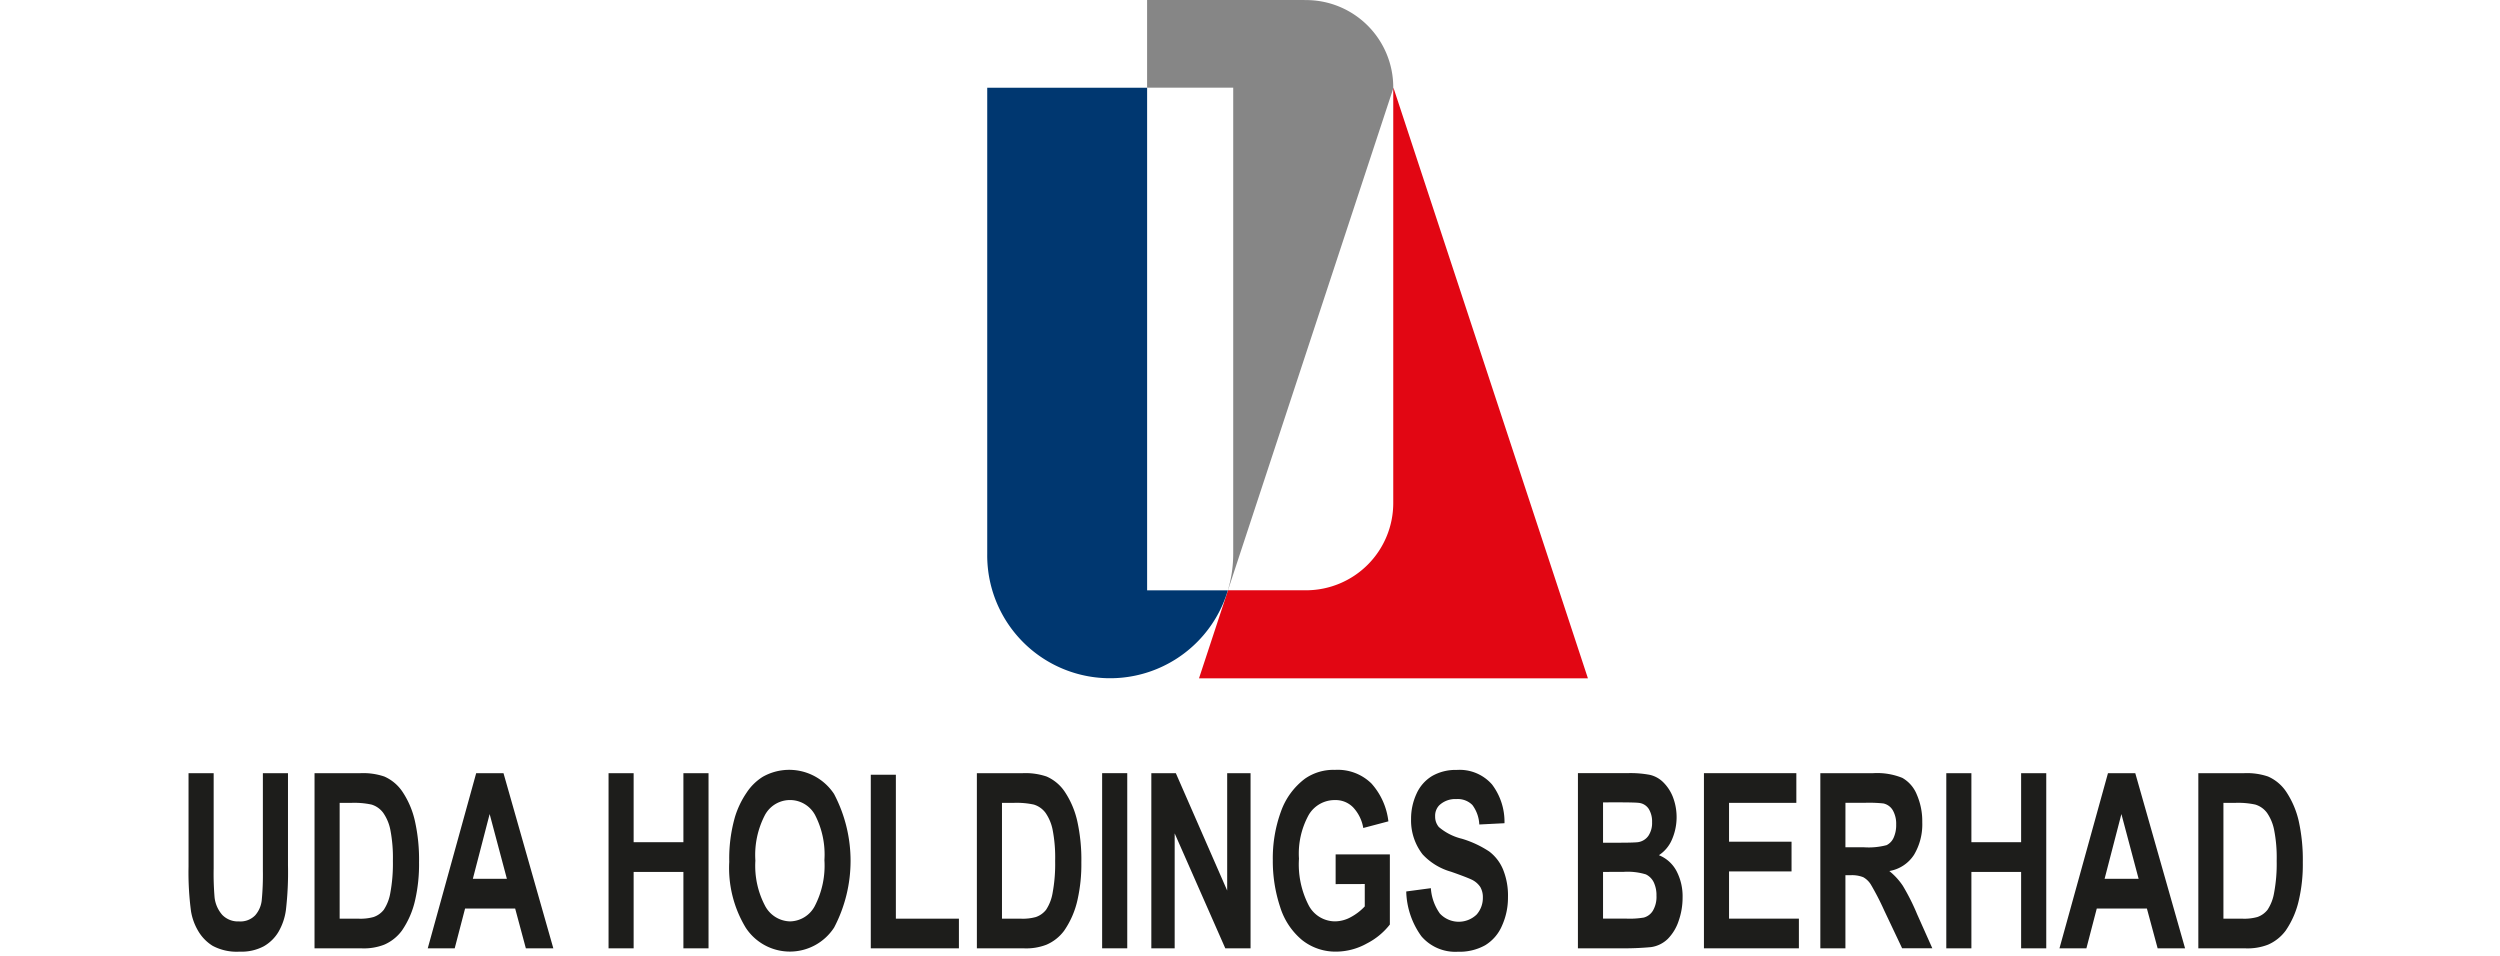
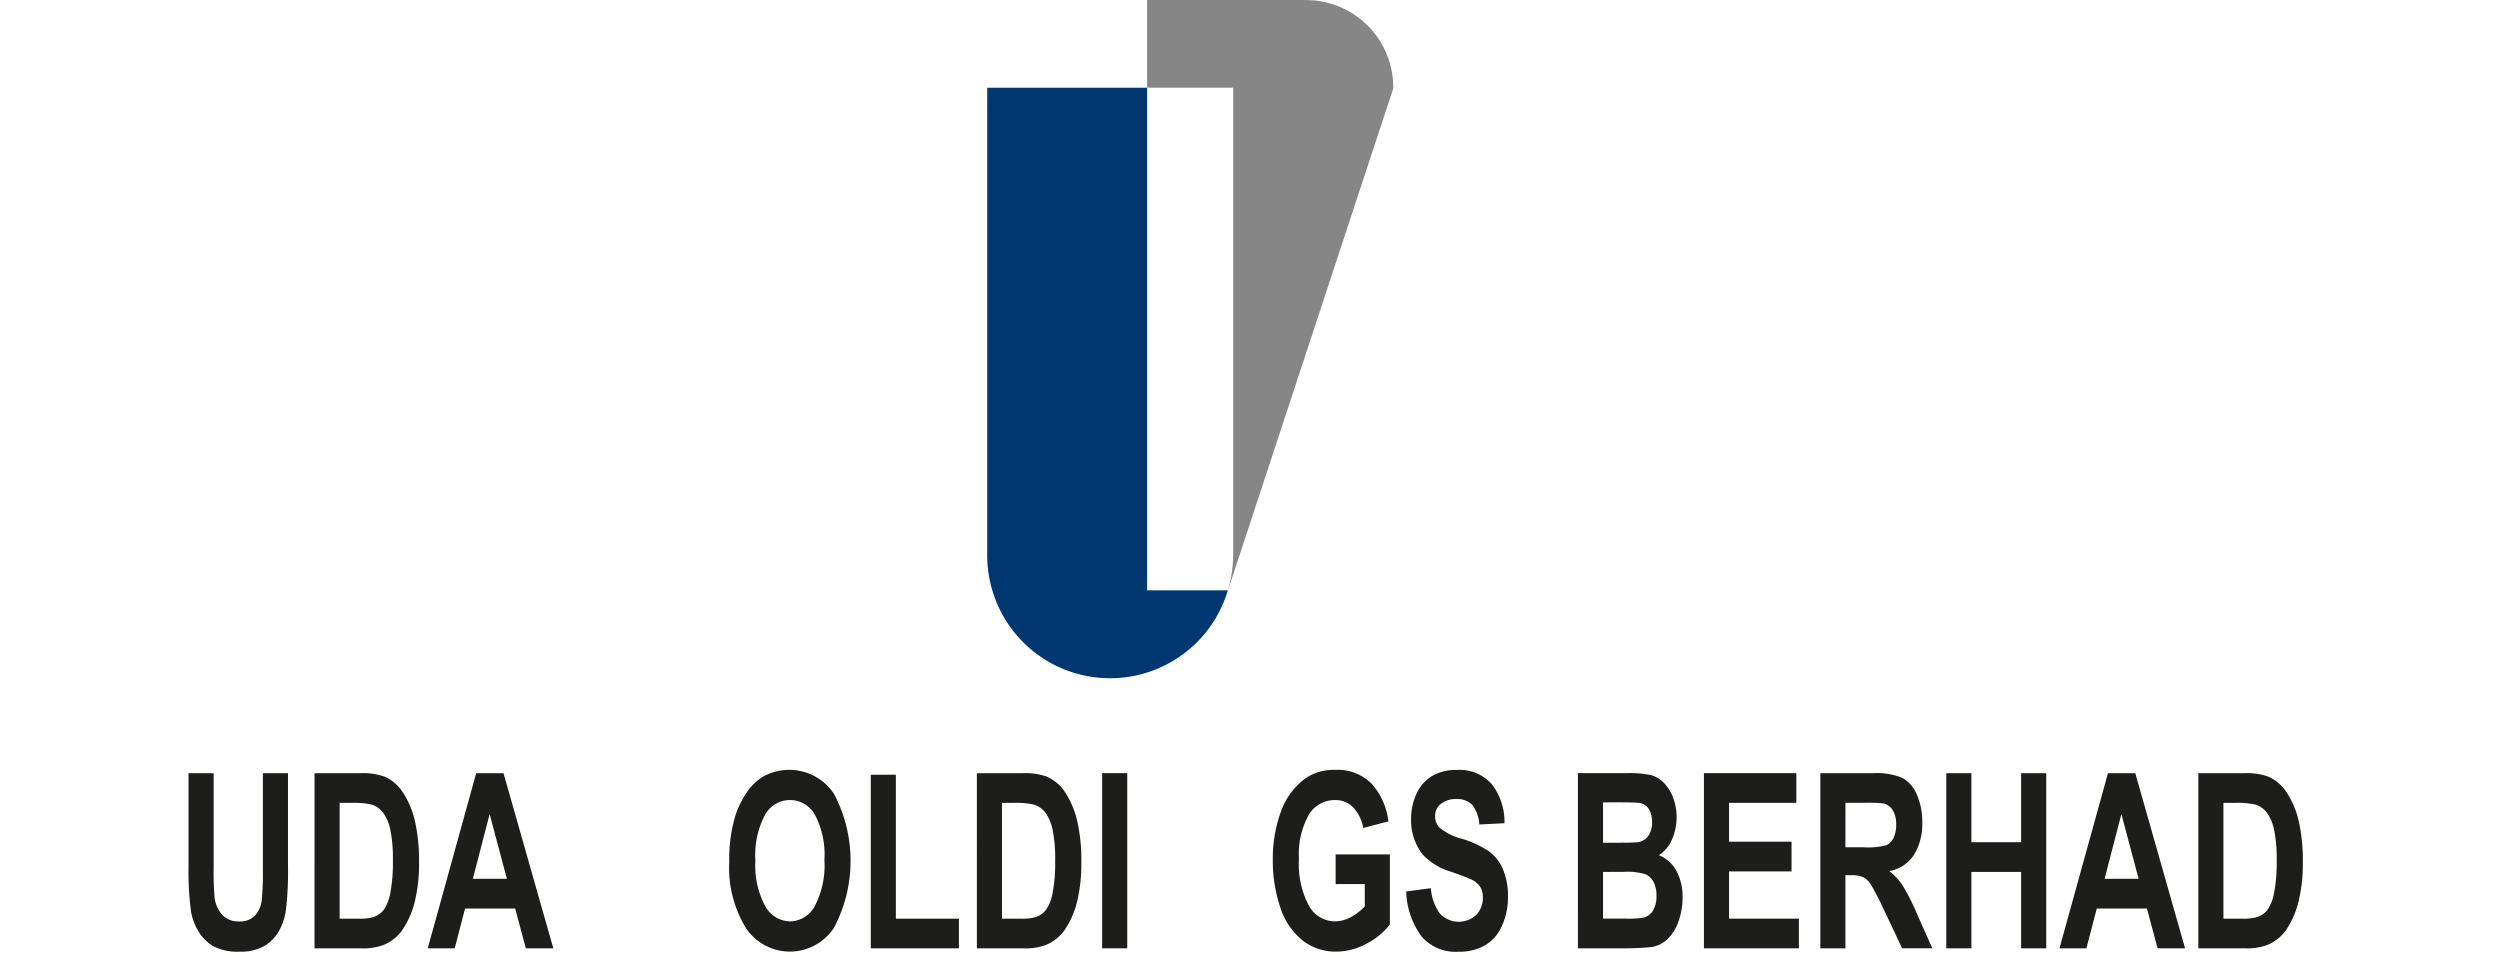
<svg xmlns="http://www.w3.org/2000/svg" width="268" height="102.51" viewBox="0 0 268 102.51">
  <g id="Group_20441" data-name="Group 20441" transform="translate(0.027)">
    <rect id="Rectangle_2691" data-name="Rectangle 2691" width="268" height="101" transform="translate(-0.026 1.51)" fill="#fff" opacity="0" />
    <g id="Group_20438" data-name="Group 20438" transform="translate(20.184 0)">
-       <path id="Path_13589" data-name="Path 13589" d="M459.791,282.626v.446a9.354,9.354,0,0,1-9.306,9.4h-8.409l-3.109,9.438h41.691L459.813,238.6l-.022.075v.7" transform="translate(-330.645 -229.194)" fill="#e20613" />
      <path id="Path_13590" data-name="Path 13590" d="M430.7,238.6H413.56v49.968a13.17,13.17,0,0,0,25.795,3.909H430.7" transform="translate(-327.94 -229.194)" fill="#003770" />
      <path id="Path_13591" data-name="Path 13591" d="M459.128,237.553v-.072a9.352,9.352,0,0,0-9.306-9.4l-.472-.008H432.739v9.4h9.232v49.974a13.483,13.483,0,0,1-.573,3.9h.014" transform="translate(-329.982 -228.074)" fill="#868686" />
      <path id="Path_13592" data-name="Path 13592" d="M317.739,320.833h2.694v10.193a30.175,30.175,0,0,0,.1,3.149,3.412,3.412,0,0,0,.827,1.856,2.343,2.343,0,0,0,1.789.693,2.2,2.2,0,0,0,1.738-.656,2.918,2.918,0,0,0,.7-1.624,28.794,28.794,0,0,0,.121-3.2V320.833H328.4v9.883a34.59,34.59,0,0,1-.223,4.789,6.321,6.321,0,0,1-.805,2.354,4.345,4.345,0,0,1-1.571,1.534,5.076,5.076,0,0,1-2.575.572,5.48,5.48,0,0,1-2.9-.622,4.6,4.6,0,0,1-1.565-1.617,6.051,6.051,0,0,1-.756-2.086,31.535,31.535,0,0,1-.266-4.775" transform="translate(-317.739 -237.949)" fill="#1d1d1b" />
      <path id="Path_13593" data-name="Path 13593" d="M332.855,320.833h4.933a7.029,7.029,0,0,1,2.546.359,4.545,4.545,0,0,1,2.011,1.73,9.285,9.285,0,0,1,1.271,3.042,18.928,18.928,0,0,1,.442,4.437,17.152,17.152,0,0,1-.41,4,9.335,9.335,0,0,1-1.435,3.319,4.638,4.638,0,0,1-1.894,1.5,6.009,6.009,0,0,1-2.386.393h-5.079m2.694-15.594v12.411h2.01a5.207,5.207,0,0,0,1.633-.178,2.37,2.37,0,0,0,1.089-.776,4.7,4.7,0,0,0,.7-1.812,17.126,17.126,0,0,0,.275-3.431,15.639,15.639,0,0,0-.275-3.336,4.8,4.8,0,0,0-.765-1.815,2.436,2.436,0,0,0-1.247-.882,8.7,8.7,0,0,0-2.211-.181Z" transform="translate(-319.348 -237.949)" fill="#1d1d1b" />
      <path id="Path_13594" data-name="Path 13594" d="M359.9,339.61h-2.945l-1.148-4.27h-5.367l-1.113,4.27h-2.89l5.193-18.777h2.927m.363,11.321-1.847-6.939-1.8,6.939Z" transform="translate(-320.794 -237.949)" fill="#1d1d1b" />
-       <path id="Path_13595" data-name="Path 13595" d="M368.13,339.609V320.833h2.689v7.4h5.335v-7.4h2.694v18.777h-2.694v-8.19h-5.335v8.19" transform="translate(-323.104 -237.949)" fill="#1d1d1b" />
      <path id="Path_13596" data-name="Path 13596" d="M382.612,330.3a16.218,16.218,0,0,1,.617-4.834,9.584,9.584,0,0,1,1.244-2.587,5.679,5.679,0,0,1,1.734-1.7,5.759,5.759,0,0,1,7.634,1.835,15.382,15.382,0,0,1,.012,14.326,5.653,5.653,0,0,1-9.475.018,12.342,12.342,0,0,1-1.766-7.062m2.8-.133a9.2,9.2,0,0,0,1.046,4.864,3.106,3.106,0,0,0,2.668,1.654,3.064,3.064,0,0,0,2.652-1.641,9.409,9.409,0,0,0,1.035-4.929,9.239,9.239,0,0,0-1.009-4.844,3.05,3.05,0,0,0-5.373.023,9.262,9.262,0,0,0-1.02,4.872" transform="translate(-324.646 -237.908)" fill="#1d1d1b" />
      <path id="Path_13597" data-name="Path 13597" d="M399.59,339.629V321.021h2.689v15.427h6.759v3.182" transform="translate(-326.453 -237.969)" fill="#1d1d1b" />
      <path id="Path_13598" data-name="Path 13598" d="M412.317,320.833h4.928a7.026,7.026,0,0,1,2.546.359,4.523,4.523,0,0,1,2.012,1.73,9.386,9.386,0,0,1,1.275,3.042,19.089,19.089,0,0,1,.44,4.437,17.3,17.3,0,0,1-.409,4,9.366,9.366,0,0,1-1.436,3.319,4.64,4.64,0,0,1-1.893,1.5,6.005,6.005,0,0,1-2.388.393h-5.074m2.691-15.594v12.411h2.011a5.194,5.194,0,0,0,1.63-.178,2.374,2.374,0,0,0,1.087-.776,4.7,4.7,0,0,0,.7-1.812,16.969,16.969,0,0,0,.272-3.431,15.506,15.506,0,0,0-.272-3.336,4.844,4.844,0,0,0-.761-1.815,2.454,2.454,0,0,0-1.251-.882,8.688,8.688,0,0,0-2.211-.181Z" transform="translate(-327.808 -237.949)" fill="#1d1d1b" />
      <rect id="Rectangle_2735" data-name="Rectangle 2735" width="2.692" height="18.776" transform="translate(97.938 82.883)" fill="#1d1d1b" />
-       <path id="Path_13599" data-name="Path 13599" d="M433.249,339.609V320.833h2.626l5.505,12.583V320.833h2.506v18.777h-2.708l-5.427-12.323v12.323" transform="translate(-330.037 -237.949)" fill="#1d1d1b" />
      <path id="Path_13600" data-name="Path 13600" d="M454.557,332.684V329.5h5.813v7.516a7.367,7.367,0,0,1-2.465,2.031,6.8,6.8,0,0,1-3.271.875,5.75,5.75,0,0,1-3.671-1.238,7.487,7.487,0,0,1-2.355-3.548,15.631,15.631,0,0,1-.786-5.021,14.605,14.605,0,0,1,.881-5.234,7.542,7.542,0,0,1,2.578-3.507,5.345,5.345,0,0,1,3.218-.936,5.146,5.146,0,0,1,3.9,1.465,7.323,7.323,0,0,1,1.813,4.054l-2.692.711a4.28,4.28,0,0,0-1.069-2.191,2.609,2.609,0,0,0-1.951-.8,3.222,3.222,0,0,0-2.824,1.582,8.569,8.569,0,0,0-1.05,4.7A9.565,9.565,0,0,0,451.689,335a3.2,3.2,0,0,0,2.8,1.678,3.579,3.579,0,0,0,1.716-.465,5.8,5.8,0,0,0,1.475-1.138v-2.4" transform="translate(-331.588 -237.908)" fill="#1d1d1b" />
      <path id="Path_13601" data-name="Path 13601" d="M463.833,333.473l2.637-.352a5.288,5.288,0,0,0,.968,2.721,2.766,2.766,0,0,0,3.944.1,2.7,2.7,0,0,0,.663-1.811,2.183,2.183,0,0,0-.276-1.136,2.3,2.3,0,0,0-.97-.813c-.321-.15-1.039-.431-2.171-.827a6.613,6.613,0,0,1-3.047-1.863,5.924,5.924,0,0,1-1.232-3.79,6.359,6.359,0,0,1,.578-2.693,4.242,4.242,0,0,1,1.674-1.911,5.031,5.031,0,0,1,2.63-.652A4.617,4.617,0,0,1,473.025,322a6.626,6.626,0,0,1,1.338,4.157l-2.7.136a3.768,3.768,0,0,0-.742-2.088,2.2,2.2,0,0,0-1.714-.635,2.482,2.482,0,0,0-1.851.68,1.618,1.618,0,0,0-.427,1.172,1.709,1.709,0,0,0,.4,1.146,5.972,5.972,0,0,0,2.48,1.257,11.084,11.084,0,0,1,2.915,1.361,4.662,4.662,0,0,1,1.48,1.918,7.431,7.431,0,0,1,.533,3,7.262,7.262,0,0,1-.641,3.039,4.512,4.512,0,0,1-1.811,2.1,5.642,5.642,0,0,1-2.917.691,4.784,4.784,0,0,1-3.908-1.652,8.544,8.544,0,0,1-1.629-4.8" transform="translate(-333.293 -237.908)" fill="#1d1d1b" />
      <path id="Path_13602" data-name="Path 13602" d="M484.428,320.829h5.363a11.118,11.118,0,0,1,2.372.189,2.988,2.988,0,0,1,1.4.779,4.568,4.568,0,0,1,1.034,1.562,6.04,6.04,0,0,1-.1,4.615,3.743,3.743,0,0,1-1.388,1.651,3.685,3.685,0,0,1,1.887,1.7,5.823,5.823,0,0,1,.652,2.833,7.507,7.507,0,0,1-.419,2.5,4.977,4.977,0,0,1-1.159,1.931,3.219,3.219,0,0,1-1.818.892,31.325,31.325,0,0,1-3.265.127h-4.56m2.693-15.645v4.324H488.9c1.057,0,1.718-.024,1.977-.059a1.645,1.645,0,0,0,1.1-.673,2.469,2.469,0,0,0,.4-1.463,2.578,2.578,0,0,0-.348-1.412,1.444,1.444,0,0,0-1.019-.657q-.409-.062-2.325-.061Zm0,7.455v5.007h2.505a9.047,9.047,0,0,0,1.861-.113,1.63,1.63,0,0,0,.983-.745,2.927,2.927,0,0,0,.379-1.6,3.218,3.218,0,0,0-.287-1.426,1.822,1.822,0,0,0-.851-.858,6.71,6.71,0,0,0-2.4-.27Z" transform="translate(-335.485 -237.949)" fill="#1d1d1b" />
      <path id="Path_13603" data-name="Path 13603" d="M499.546,339.609V320.833h9.906v3.182h-7.215v4.164h6.7v3.186h-6.7v5.062h7.488v3.182" transform="translate(-337.095 -237.949)" fill="#1d1d1b" />
      <path id="Path_13604" data-name="Path 13604" d="M513.511,339.61V320.833h5.676a7.179,7.179,0,0,1,3.115.506,3.591,3.591,0,0,1,1.555,1.8,7.138,7.138,0,0,1,.581,2.957,6.359,6.359,0,0,1-.886,3.491,3.932,3.932,0,0,1-2.646,1.736,7.117,7.117,0,0,1,1.442,1.572,23.086,23.086,0,0,1,1.535,3.05l1.634,3.661H522.28l-1.935-4.085a28.273,28.273,0,0,0-1.426-2.761,2.241,2.241,0,0,0-.811-.776,3.282,3.282,0,0,0-1.364-.212H516.2v7.835m0-10.829h1.992a7.542,7.542,0,0,0,2.421-.229,1.623,1.623,0,0,0,.756-.8,3.255,3.255,0,0,0,.272-1.408,2.9,2.9,0,0,0-.361-1.528,1.551,1.551,0,0,0-1.015-.735,14.534,14.534,0,0,0-1.962-.069h-2.1Z" transform="translate(-338.582 -237.949)" fill="#1d1d1b" />
      <path id="Path_13605" data-name="Path 13605" d="M528.622,339.609V320.833h2.691v7.4h5.33v-7.4h2.695v18.777h-2.695v-8.19h-5.33v8.19" transform="translate(-340.19 -237.949)" fill="#1d1d1b" />
      <path id="Path_13606" data-name="Path 13606" d="M555.665,339.61h-2.941l-1.152-4.27H546.2l-1.113,4.27H542.2l5.2-18.777h2.926m.358,11.321-1.845-6.939-1.8,6.939Z" transform="translate(-341.636 -237.949)" fill="#1d1d1b" />
      <path id="Path_13607" data-name="Path 13607" d="M558.86,320.833h4.928a7.028,7.028,0,0,1,2.545.359,4.513,4.513,0,0,1,2.01,1.73,9.444,9.444,0,0,1,1.279,3.042,19.252,19.252,0,0,1,.438,4.437,16.891,16.891,0,0,1-.414,4,9.347,9.347,0,0,1-1.429,3.319,4.679,4.679,0,0,1-1.892,1.5,6.055,6.055,0,0,1-2.389.393H558.86m2.69-15.594v12.411h2.015a5.206,5.206,0,0,0,1.629-.178,2.385,2.385,0,0,0,1.087-.776,4.707,4.707,0,0,0,.7-1.812,16.709,16.709,0,0,0,.278-3.431,15.266,15.266,0,0,0-.278-3.336,4.845,4.845,0,0,0-.761-1.815,2.437,2.437,0,0,0-1.248-.882,8.711,8.711,0,0,0-2.21-.181Z" transform="translate(-343.41 -237.949)" fill="#1d1d1b" />
    </g>
  </g>
</svg>